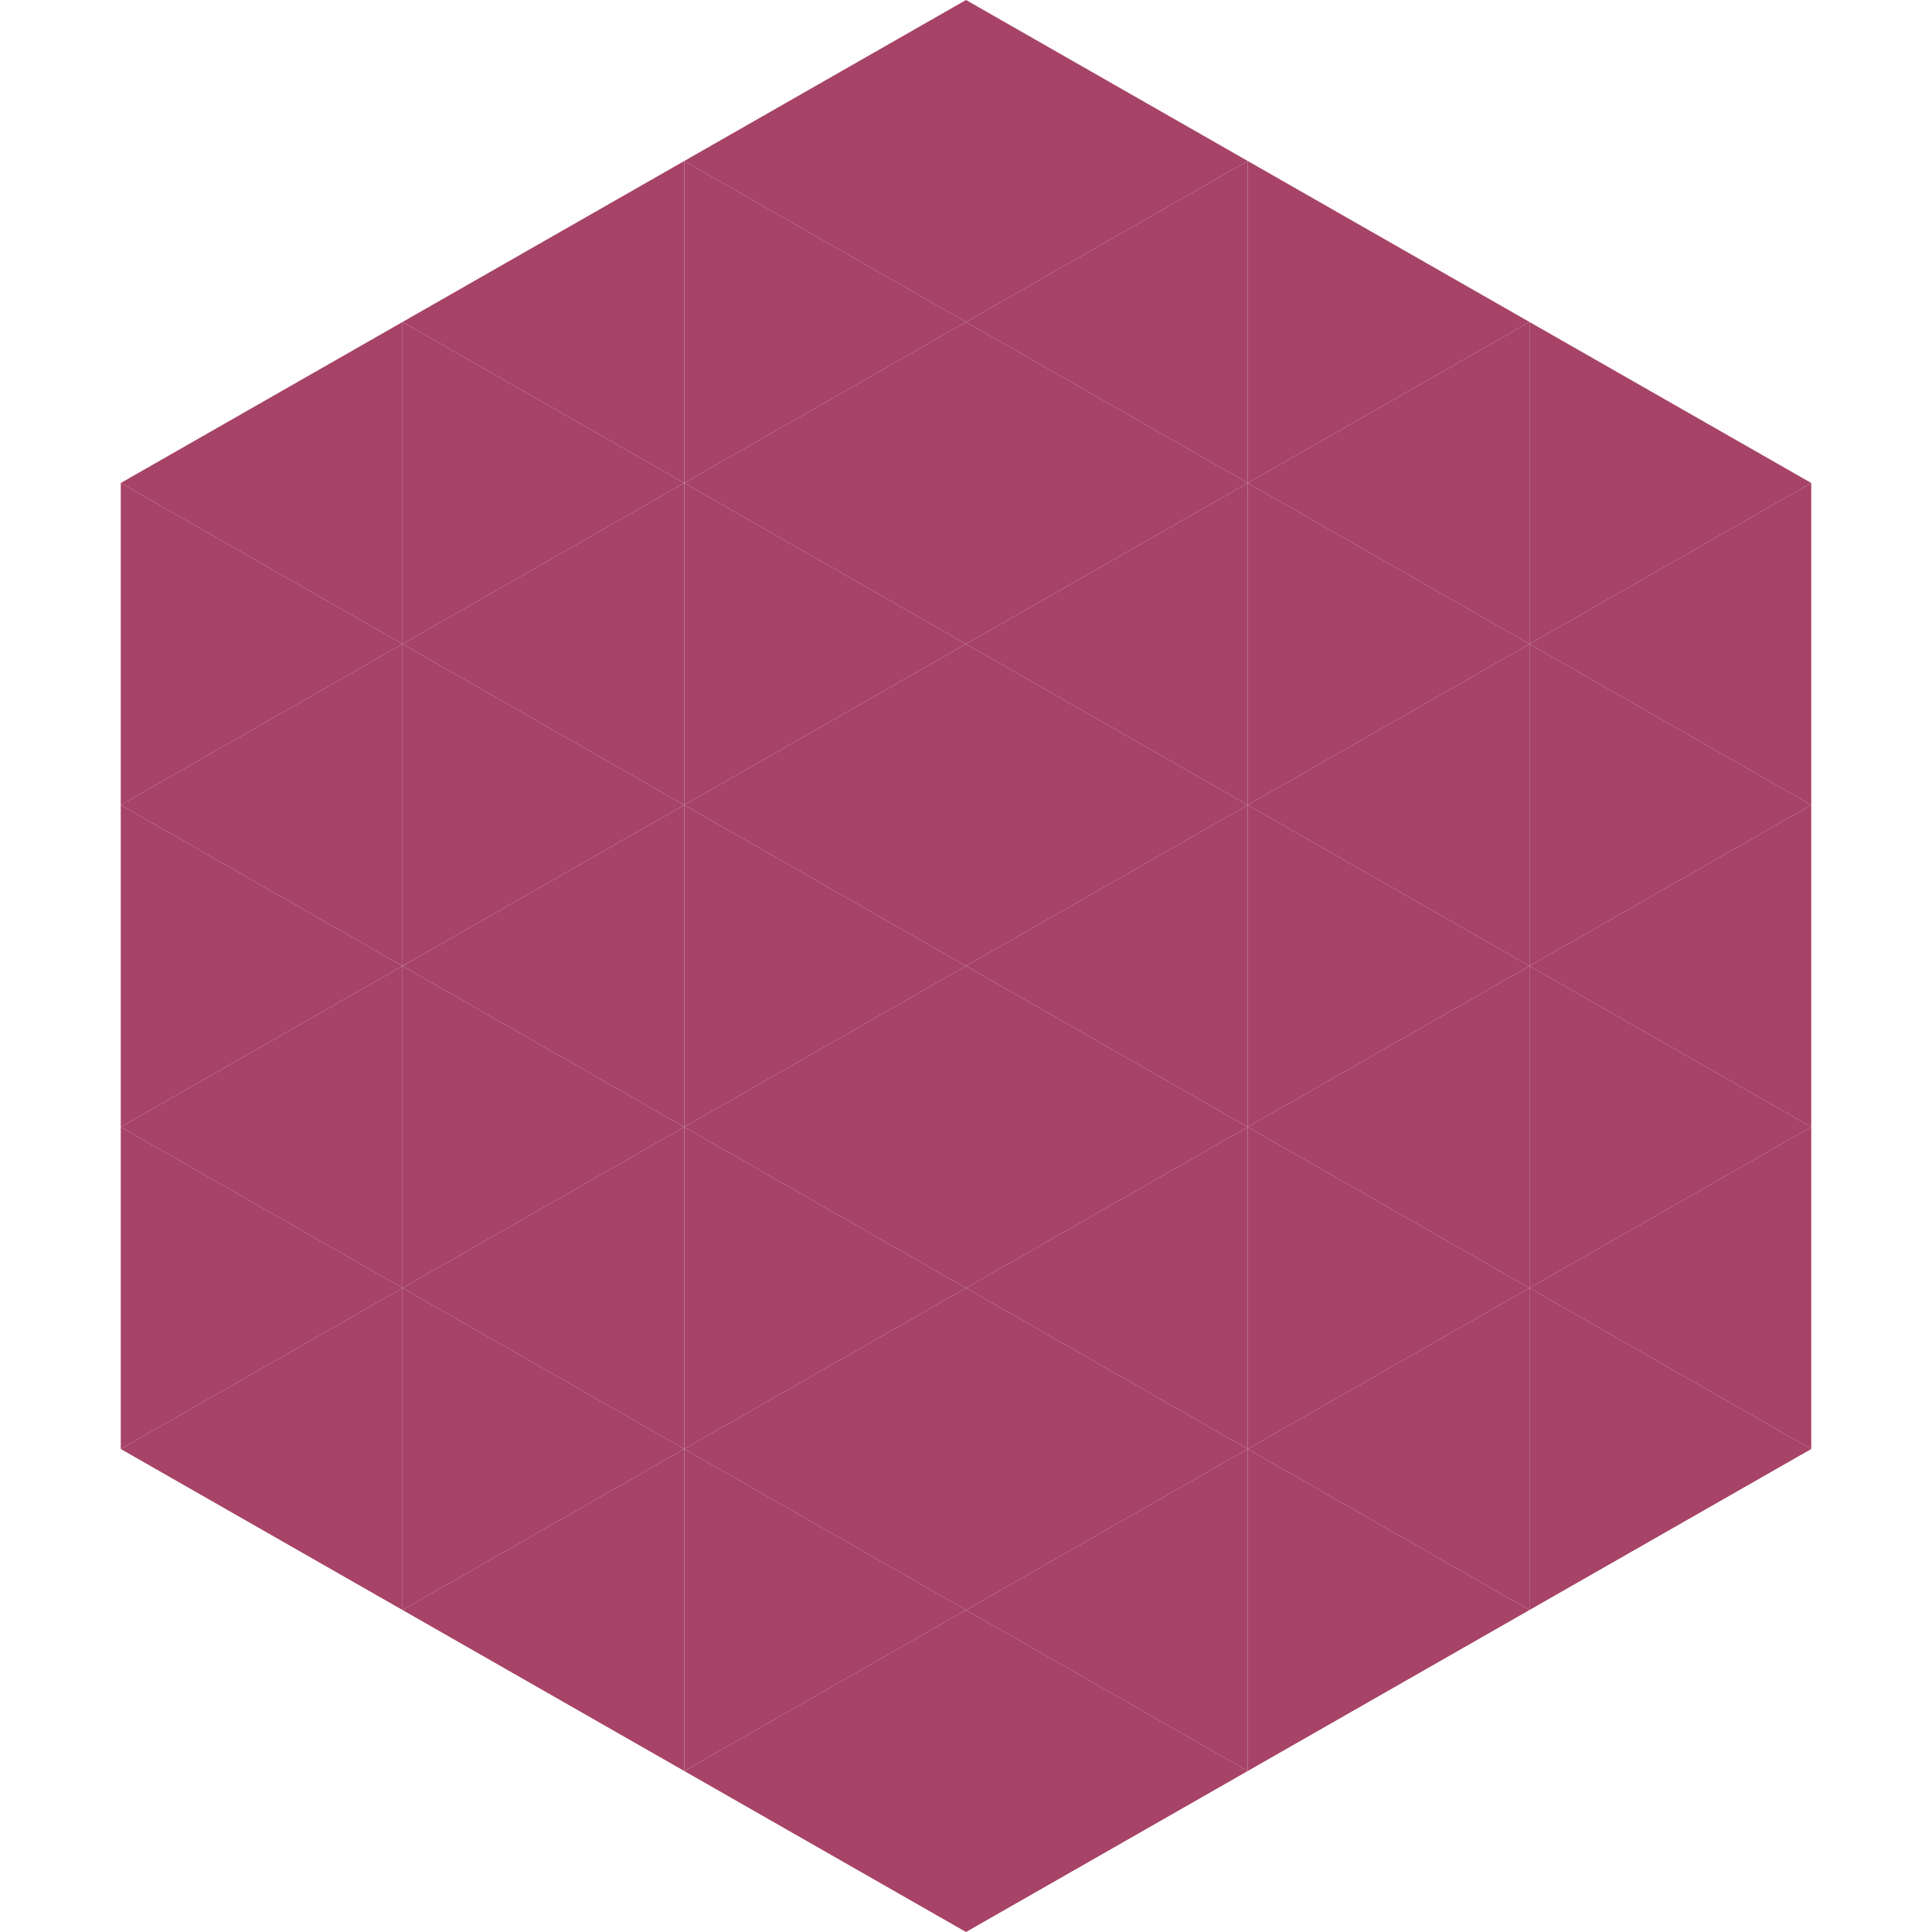
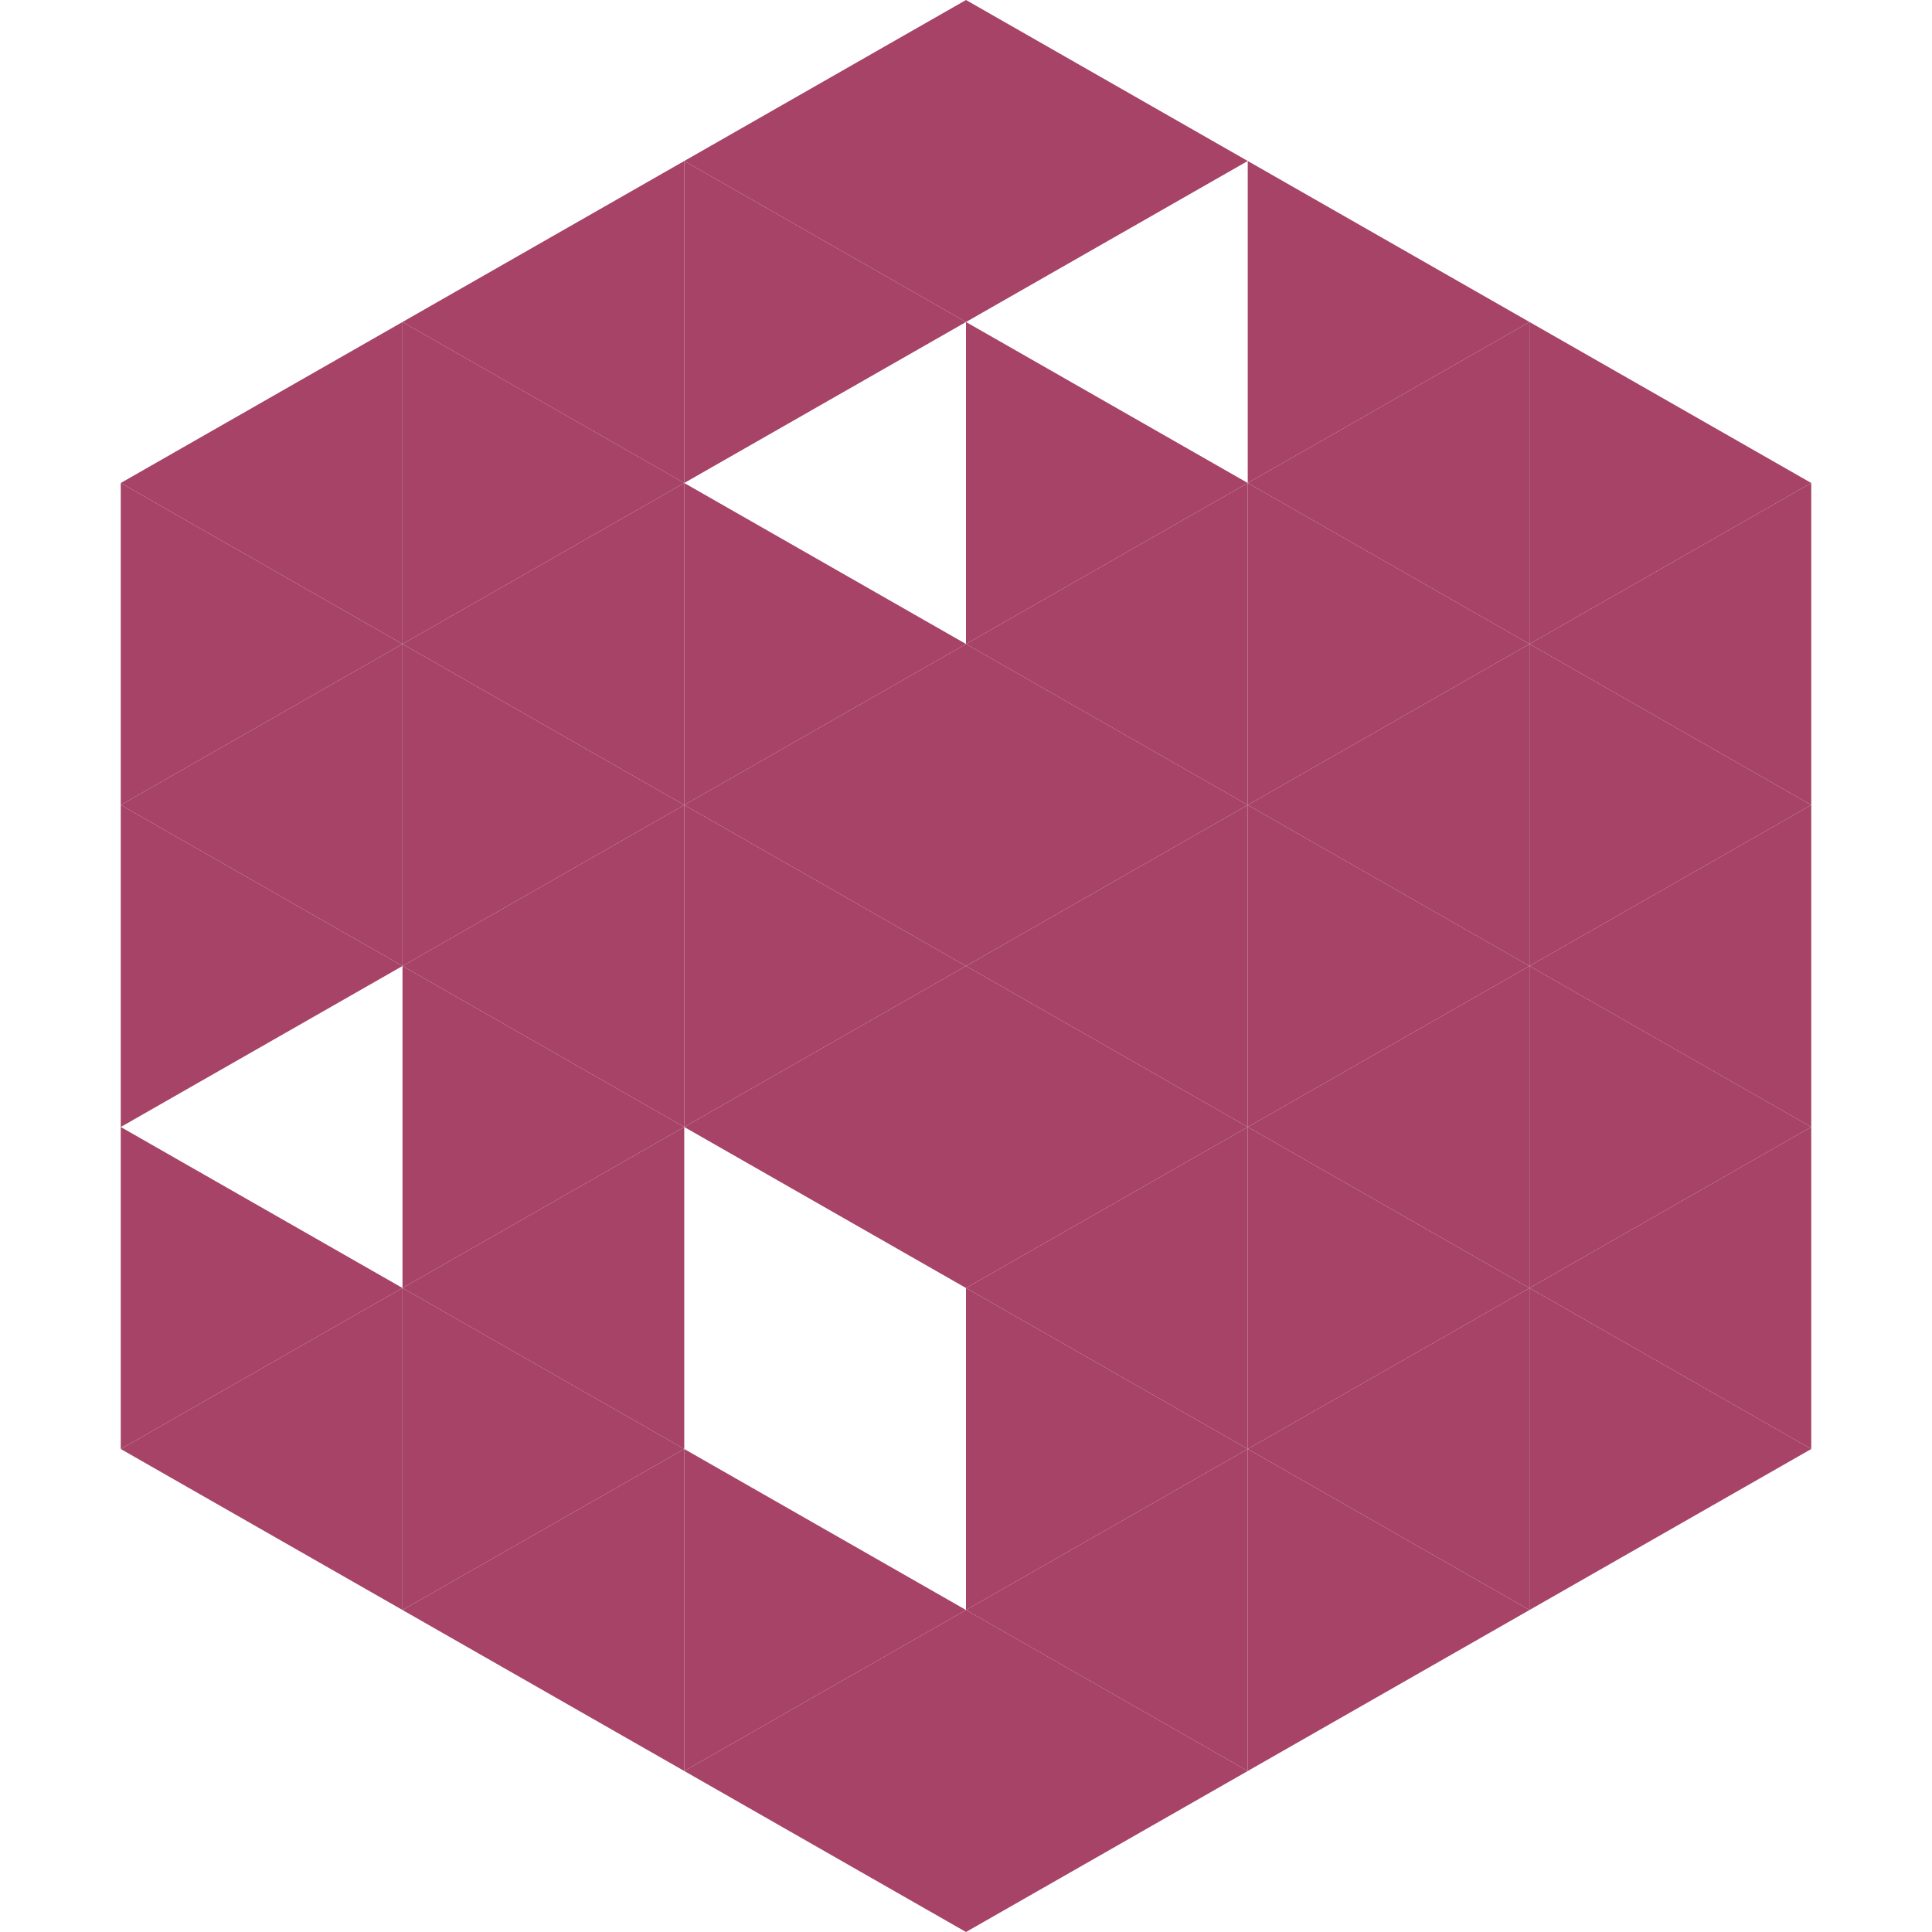
<svg xmlns="http://www.w3.org/2000/svg" width="240" height="240">
  <polygon points="50,40 15,60 50,80" style="fill:rgb(166,67,103)" />
  <polygon points="190,40 225,60 190,80" style="fill:rgb(166,67,103)" />
  <polygon points="15,60 50,80 15,100" style="fill:rgb(166,67,103)" />
  <polygon points="225,60 190,80 225,100" style="fill:rgb(166,67,103)" />
  <polygon points="50,80 15,100 50,120" style="fill:rgb(166,67,103)" />
  <polygon points="190,80 225,100 190,120" style="fill:rgb(166,67,103)" />
  <polygon points="15,100 50,120 15,140" style="fill:rgb(166,67,103)" />
  <polygon points="225,100 190,120 225,140" style="fill:rgb(166,67,103)" />
-   <polygon points="50,120 15,140 50,160" style="fill:rgb(166,67,103)" />
  <polygon points="190,120 225,140 190,160" style="fill:rgb(166,67,103)" />
  <polygon points="15,140 50,160 15,180" style="fill:rgb(166,67,103)" />
  <polygon points="225,140 190,160 225,180" style="fill:rgb(166,67,103)" />
  <polygon points="50,160 15,180 50,200" style="fill:rgb(166,67,103)" />
  <polygon points="190,160 225,180 190,200" style="fill:rgb(166,67,103)" />
  <polygon points="15,180 50,200 15,220" style="fill:rgb(255,255,255); fill-opacity:0" />
  <polygon points="225,180 190,200 225,220" style="fill:rgb(255,255,255); fill-opacity:0" />
  <polygon points="50,0 85,20 50,40" style="fill:rgb(255,255,255); fill-opacity:0" />
  <polygon points="190,0 155,20 190,40" style="fill:rgb(255,255,255); fill-opacity:0" />
  <polygon points="85,20 50,40 85,60" style="fill:rgb(166,67,103)" />
  <polygon points="155,20 190,40 155,60" style="fill:rgb(166,67,103)" />
  <polygon points="50,40 85,60 50,80" style="fill:rgb(166,67,103)" />
  <polygon points="190,40 155,60 190,80" style="fill:rgb(166,67,103)" />
  <polygon points="85,60 50,80 85,100" style="fill:rgb(166,67,103)" />
  <polygon points="155,60 190,80 155,100" style="fill:rgb(166,67,103)" />
  <polygon points="50,80 85,100 50,120" style="fill:rgb(166,67,103)" />
  <polygon points="190,80 155,100 190,120" style="fill:rgb(166,67,103)" />
  <polygon points="85,100 50,120 85,140" style="fill:rgb(166,67,103)" />
  <polygon points="155,100 190,120 155,140" style="fill:rgb(166,67,103)" />
  <polygon points="50,120 85,140 50,160" style="fill:rgb(166,67,103)" />
  <polygon points="190,120 155,140 190,160" style="fill:rgb(166,67,103)" />
  <polygon points="85,140 50,160 85,180" style="fill:rgb(166,67,103)" />
  <polygon points="155,140 190,160 155,180" style="fill:rgb(166,67,103)" />
  <polygon points="50,160 85,180 50,200" style="fill:rgb(166,67,103)" />
  <polygon points="190,160 155,180 190,200" style="fill:rgb(166,67,103)" />
  <polygon points="85,180 50,200 85,220" style="fill:rgb(166,67,103)" />
  <polygon points="155,180 190,200 155,220" style="fill:rgb(166,67,103)" />
  <polygon points="120,0 85,20 120,40" style="fill:rgb(166,67,103)" />
  <polygon points="120,0 155,20 120,40" style="fill:rgb(166,67,103)" />
  <polygon points="85,20 120,40 85,60" style="fill:rgb(166,67,103)" />
-   <polygon points="155,20 120,40 155,60" style="fill:rgb(166,67,103)" />
-   <polygon points="120,40 85,60 120,80" style="fill:rgb(166,67,103)" />
  <polygon points="120,40 155,60 120,80" style="fill:rgb(166,67,103)" />
  <polygon points="85,60 120,80 85,100" style="fill:rgb(166,67,103)" />
  <polygon points="155,60 120,80 155,100" style="fill:rgb(166,67,103)" />
  <polygon points="120,80 85,100 120,120" style="fill:rgb(166,67,103)" />
  <polygon points="120,80 155,100 120,120" style="fill:rgb(166,67,103)" />
  <polygon points="85,100 120,120 85,140" style="fill:rgb(166,67,103)" />
  <polygon points="155,100 120,120 155,140" style="fill:rgb(166,67,103)" />
  <polygon points="120,120 85,140 120,160" style="fill:rgb(166,67,103)" />
  <polygon points="120,120 155,140 120,160" style="fill:rgb(166,67,103)" />
-   <polygon points="85,140 120,160 85,180" style="fill:rgb(166,67,103)" />
  <polygon points="155,140 120,160 155,180" style="fill:rgb(166,67,103)" />
-   <polygon points="120,160 85,180 120,200" style="fill:rgb(166,67,103)" />
  <polygon points="120,160 155,180 120,200" style="fill:rgb(166,67,103)" />
  <polygon points="85,180 120,200 85,220" style="fill:rgb(166,67,103)" />
  <polygon points="155,180 120,200 155,220" style="fill:rgb(166,67,103)" />
  <polygon points="120,200 85,220 120,240" style="fill:rgb(166,67,103)" />
  <polygon points="120,200 155,220 120,240" style="fill:rgb(166,67,103)" />
  <polygon points="85,220 120,240 85,260" style="fill:rgb(255,255,255); fill-opacity:0" />
  <polygon points="155,220 120,240 155,260" style="fill:rgb(255,255,255); fill-opacity:0" />
</svg>